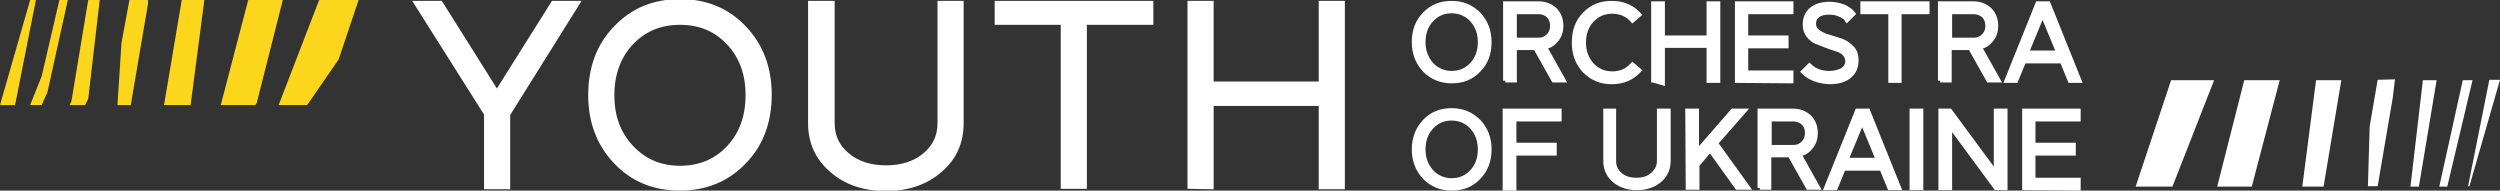
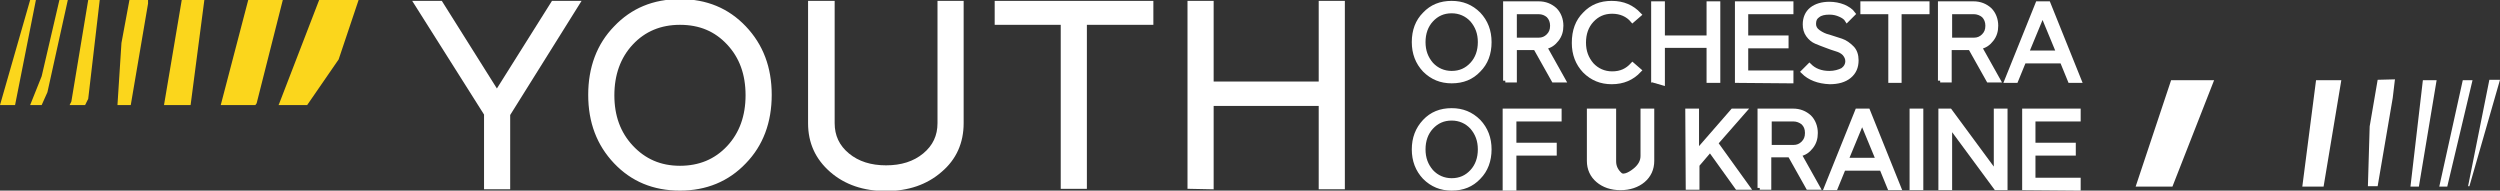
<svg xmlns="http://www.w3.org/2000/svg" version="1.1" id="Layer_1" x="0px" y="0px" viewBox="0 0 564 43" style="enable-background:new 0 0 564 43;" xml:space="preserve">
  <rect x="0" y="0" width="564" height="43" fill="#333333" stroke="none" />
  <style type="text/css">
	.st0{fill:#FFFFFF;stroke:#FFFFFF;stroke-miterlimit:10;}
	.st1{fill-rule:evenodd;clip-rule:evenodd;fill:#FFFFFF;}
	.st2{fill-rule:evenodd;clip-rule:evenodd;fill:#FBD61C;}
</style>
  <path class="st0" d="M93.9,0.7h5.5l12.7,20.2l12.7-20.2h5.5l-15.7,25.1v16.4h-4.9V25.7L93.9,0.7z" />
  <path class="st0" d="M138.9,6.3c3.8-4,8.6-6,14.5-6s10.7,2,14.5,6s5.7,9,5.7,15.1s-1.9,11.2-5.7,15.1c-3.8,4-8.7,6-14.5,6  c-5.9,0-10.7-2-14.5-6s-5.7-9-5.7-15.1S135.1,10.2,138.9,6.3z M142.4,33.2c2.9,3.1,6.5,4.7,11,4.7c4.4,0,8.1-1.5,11-4.6  s4.3-7.1,4.3-11.8c0-4.8-1.4-8.7-4.3-11.8c-2.9-3.1-6.5-4.6-11-4.6c-4.4,0-8.1,1.5-11,4.6s-4.3,7.1-4.3,11.8  C138.1,26.2,139.5,30.1,142.4,33.2z" />
  <path class="st0" d="M187.8,0.7v27.1c0,2.9,1.1,5.3,3.4,7.2c2.3,1.9,5.2,2.8,8.7,2.8s6.4-0.9,8.7-2.8c2.3-1.9,3.4-4.3,3.4-7.2V0.7  h4.9v27.1c0,4.3-1.6,7.9-4.8,10.6c-3.2,2.8-7.3,4.2-12.2,4.2c-5,0-9.1-1.4-12.3-4.2s-4.8-6.3-4.8-10.6V0.7H187.8z" />
  <path class="st0" d="M224.9,0.7h34.8v4.4h-15v37h-4.9v-37h-14.9V0.7L224.9,0.7z" />
  <path class="st0" d="M268.4,42.1V0.7h4.9v18.2H298V0.7h4.9v41.5H298V23.4h-24.7v18.8L268.4,42.1L268.4,42.1z" />
  <path class="st0" d="M321.4,3.2c1.6-1.7,3.6-2.5,6.1-2.5c2.4,0,4.4,0.8,6.1,2.5c1.6,1.7,2.4,3.8,2.4,6.3c0,2.6-0.8,4.7-2.4,6.3  c-1.6,1.7-3.6,2.5-6.1,2.5c-2.4,0-4.4-0.8-6.1-2.5c-1.6-1.7-2.4-3.8-2.4-6.3C319,6.9,319.8,4.8,321.4,3.2z M322.9,14.5  c1.2,1.3,2.8,2,4.6,2c1.9,0,3.4-0.7,4.6-2s1.8-3,1.8-5s-0.6-3.6-1.8-5c-1.2-1.3-2.8-2-4.6-2c-1.9,0-3.4,0.7-4.6,2s-1.8,3-1.8,5  S321.7,13.1,322.9,14.5z" />
  <path class="st0" d="M339.6,18.2V0.8h7.5c1.5,0,2.7,0.5,3.7,1.4c0.9,0.9,1.4,2.2,1.4,3.6c0,1.2-0.3,2.2-1,3.1s-1.5,1.5-2.7,1.7  l4.2,7.5h-2.2l-4.1-7.3h-4.7v7.3h-2.1V18.2z M347.1,2.7h-5.4V9h5.4c0.9,0,1.6-0.3,2.2-0.9s0.9-1.3,0.9-2.3c0-0.9-0.3-1.7-0.9-2.3  C348.7,3,348,2.7,347.1,2.7z" />
  <path class="st0" d="M357.5,3.2c1.6-1.7,3.6-2.5,6.1-2.5c2.6,0,4.6,0.9,6.2,2.6l-1.5,1.3c-1.1-1.3-2.7-2-4.6-2s-3.4,0.7-4.6,2  s-1.8,3-1.8,5s0.6,3.6,1.8,5c1.2,1.3,2.8,2,4.6,2c2,0,3.4-0.7,4.6-2l1.5,1.3c-1.6,1.7-3.6,2.6-6.2,2.6c-2.4,0-4.4-0.8-6.1-2.5  c-1.6-1.7-2.4-3.8-2.4-6.3C355.1,6.9,355.9,4.8,357.5,3.2z" />
  <path class="st0" d="M373,18.2V0.8h2.1v7.7h10.4V0.8h2.1v17.4h-2.1v-7.9h-10.4v7.9C375.1,18.2,373,18.2,373,18.2z" />
  <path class="st0" d="M391.9,18.2V0.8h12.2v1.9h-10.2v5.8h9.1v1.9h-9.1v6h10.2v1.9L391.9,18.2L391.9,18.2z" />
  <path class="st0" d="M406.8,16.2l1.4-1.4c1.1,1.1,2.6,1.7,4.5,1.7c1.2,0,2.2-0.3,3-0.7c0.7-0.5,1.1-1.2,1.1-2c0-0.7-0.3-1.2-0.7-1.7  c-0.5-0.5-1.1-0.8-1.8-1c-0.7-0.2-1.5-0.5-2.3-0.8s-1.6-0.6-2.3-0.9c-0.7-0.3-1.3-0.8-1.8-1.5s-0.7-1.5-0.7-2.4  c0-1.4,0.5-2.6,1.5-3.4s2.4-1.2,4-1.2c1.1,0,2.2,0.2,3.2,0.6c0.9,0.4,1.7,0.9,2.2,1.6l-1.4,1.4c-0.3-0.5-0.9-0.9-1.6-1.2  s-1.4-0.5-2.4-0.5c-1.1,0-2,0.2-2.6,0.7c-0.7,0.5-0.9,1.1-0.9,1.9c0,0.7,0.3,1.3,1,1.8s1.5,0.9,2.4,1.1c0.9,0.3,1.9,0.6,2.8,0.9  c0.9,0.3,1.7,0.9,2.4,1.6c0.7,0.7,1,1.7,1,2.8c0,1.5-0.5,2.7-1.6,3.6s-2.6,1.3-4.4,1.3C410.2,18.4,408.2,17.6,406.8,16.2z" />
  <path class="st0" d="M420.2,0.8h14.6v1.9h-6.3v15.5h-2V2.7h-6.3L420.2,0.8L420.2,0.8z" />
  <path class="st0" d="M437.7,18.2V0.8h7.5c1.5,0,2.7,0.5,3.7,1.4c0.9,0.9,1.4,2.2,1.4,3.6c0,1.2-0.3,2.2-1,3.1s-1.5,1.5-2.7,1.7  l4.2,7.5h-2.2l-4.1-7.3h-4.7v7.3h-2.1V18.2z M445.3,2.7h-5.4V9h5.4c0.9,0,1.6-0.3,2.2-0.9s0.9-1.3,0.9-2.3c0-0.9-0.3-1.7-0.9-2.3  C446.9,3,446.1,2.7,445.3,2.7z" />
  <path class="st0" d="M459.7,0.8h2.4l7,17.4H467l-1.8-4.4h-8.6l-1.8,4.4h-2.1L459.7,0.8z M464.4,11.9l-3.6-8.7l-3.6,8.7H464.4z" />
  <path class="st0" d="M321.4,27.4c1.6-1.7,3.6-2.5,6.1-2.5c2.4,0,4.4,0.8,6.1,2.5c1.6,1.7,2.4,3.8,2.4,6.3s-0.8,4.7-2.4,6.3  c-1.6,1.7-3.6,2.5-6.1,2.5c-2.4,0-4.4-0.8-6.1-2.5c-1.6-1.7-2.4-3.8-2.4-6.3S319.8,29.1,321.4,27.4z M322.9,38.7  c1.2,1.3,2.8,2,4.6,2c1.9,0,3.4-0.7,4.6-2s1.8-3,1.8-5s-0.6-3.6-1.8-5c-1.2-1.3-2.8-2-4.6-2c-1.9,0-3.4,0.7-4.6,2s-1.8,3-1.8,5  S321.7,37.3,322.9,38.7z" />
  <path class="st0" d="M339.6,25h12.2v1.9h-10.2v5.8h9.1v1.9h-9.1v7.9h-2.1V25H339.6z" />
-   <path class="st0" d="M364.1,25v11.4c0,1.2,0.5,2.2,1.4,3s2.2,1.2,3.7,1.2s2.7-0.4,3.6-1.2s1.5-1.8,1.5-3V25h2.1v11.3  c0,1.8-0.7,3.3-2,4.4c-1.3,1.1-3.1,1.7-5.1,1.7c-2.1,0-3.8-0.6-5.1-1.7c-1.3-1.1-2-2.6-2-4.4V25H364.1z" />
+   <path class="st0" d="M364.1,25v11.4c0,1.2,0.5,2.2,1.4,3s2.7-0.4,3.6-1.2s1.5-1.8,1.5-3V25h2.1v11.3  c0,1.8-0.7,3.3-2,4.4c-1.3,1.1-3.1,1.7-5.1,1.7c-2.1,0-3.8-0.6-5.1-1.7c-1.3-1.1-2-2.6-2-4.4V25H364.1z" />
  <path class="st0" d="M380.7,25h2.1v9.3l8.1-9.3h2.6l-6.4,7.3l7.2,10h-2.4l-6.1-8.5l-2.9,3.4v5.1h-2.1L380.7,25L380.7,25z" />
  <path class="st0" d="M397,42.4V25h7.5c1.5,0,2.7,0.5,3.7,1.4c0.9,0.9,1.4,2.2,1.4,3.6c0,1.2-0.3,2.2-1,3.1c-0.7,0.9-1.5,1.5-2.7,1.7  l4.2,7.5h-2.2l-4.1-7.3h-4.7v7.3H397V42.4z M404.6,26.9h-5.4v6.3h5.4c0.9,0,1.6-0.3,2.2-0.9c0.6-0.6,0.9-1.3,0.9-2.3  s-0.3-1.7-0.9-2.3C406.2,27.2,405.4,26.9,404.6,26.9z" />
  <path class="st0" d="M419,25h2.4l7,17.4h-2.1l-1.8-4.4h-8.6l-1.8,4.4H412L419,25z M423.7,36.1l-3.6-8.7l-3.6,8.7H423.7z" />
  <path class="st0" d="M431.3,42.4V25h2.1v17.4H431.3z" />
  <path class="st0" d="M437.8,25h2.1l10.4,14.1V25h2.1v17.4h-2.1l-10.4-14.1v14.1h-2.1V25z" />
  <path class="st0" d="M456.7,42.4V25h12.2v1.9h-10.2v5.8h9.1v1.9h-9.1v6h10.2v1.9L456.7,42.4L456.7,42.4z" />
  <path class="st1" d="M481.8,42.1h8.3l9.4-24h-9.7L481.8,42.1z" />
-   <path class="st1" d="M500.2,42.1h7.8l6.3-24h-8L500.2,42.1z" />
  <path class="st1" d="M519.4,42.1h4.8l4-24h-5.7L519.4,42.1z" />
  <path class="st1" d="M536.4,18l-1.8,10.5L534.2,42h2.2l3.4-19.9l0.5-4.2L536.4,18L536.4,18z" />
  <path class="st1" d="M543.8,42.1h1.9l4-24h-3.1L543.8,42.1z" />
  <path class="st1" d="M550.3,42.1h1.8l5.7-24h-2.2L550.3,42.1z" />
  <path class="st1" d="M561.6,18l-4.8,24h0.3l6.9-24H561.6z" />
  <path class="st2" d="M13.4,0l-4,17.2l-2.6,6.5h2.6l1.3-2.9L15.3,0H13.4z" />
  <path class="st2" d="M3.4,23.7L8.1,0H6.8L0,23.7H3.4z" />
  <path class="st2" d="M19.9,0l-3.8,22.9l-0.4,0.8h3.5l0.7-1.4L22.5,0H19.9z" />
  <path class="st2" d="M29.2,0l-1.8,9.7l-0.9,14h3l3.9-22.9V0H29.2z" />
  <path class="st2" d="M37,23.7h6L46.1,0H41L37,23.7z" />
  <path class="st2" d="M56,0l-6.2,23.7h7.8l0.3-0.4L63.8,0H56z" />
  <path class="st2" d="M72,0l-9.1,23.6l-0.1,0.1h6.5l7.1-10.3L80.9,0H72z" />
</svg>